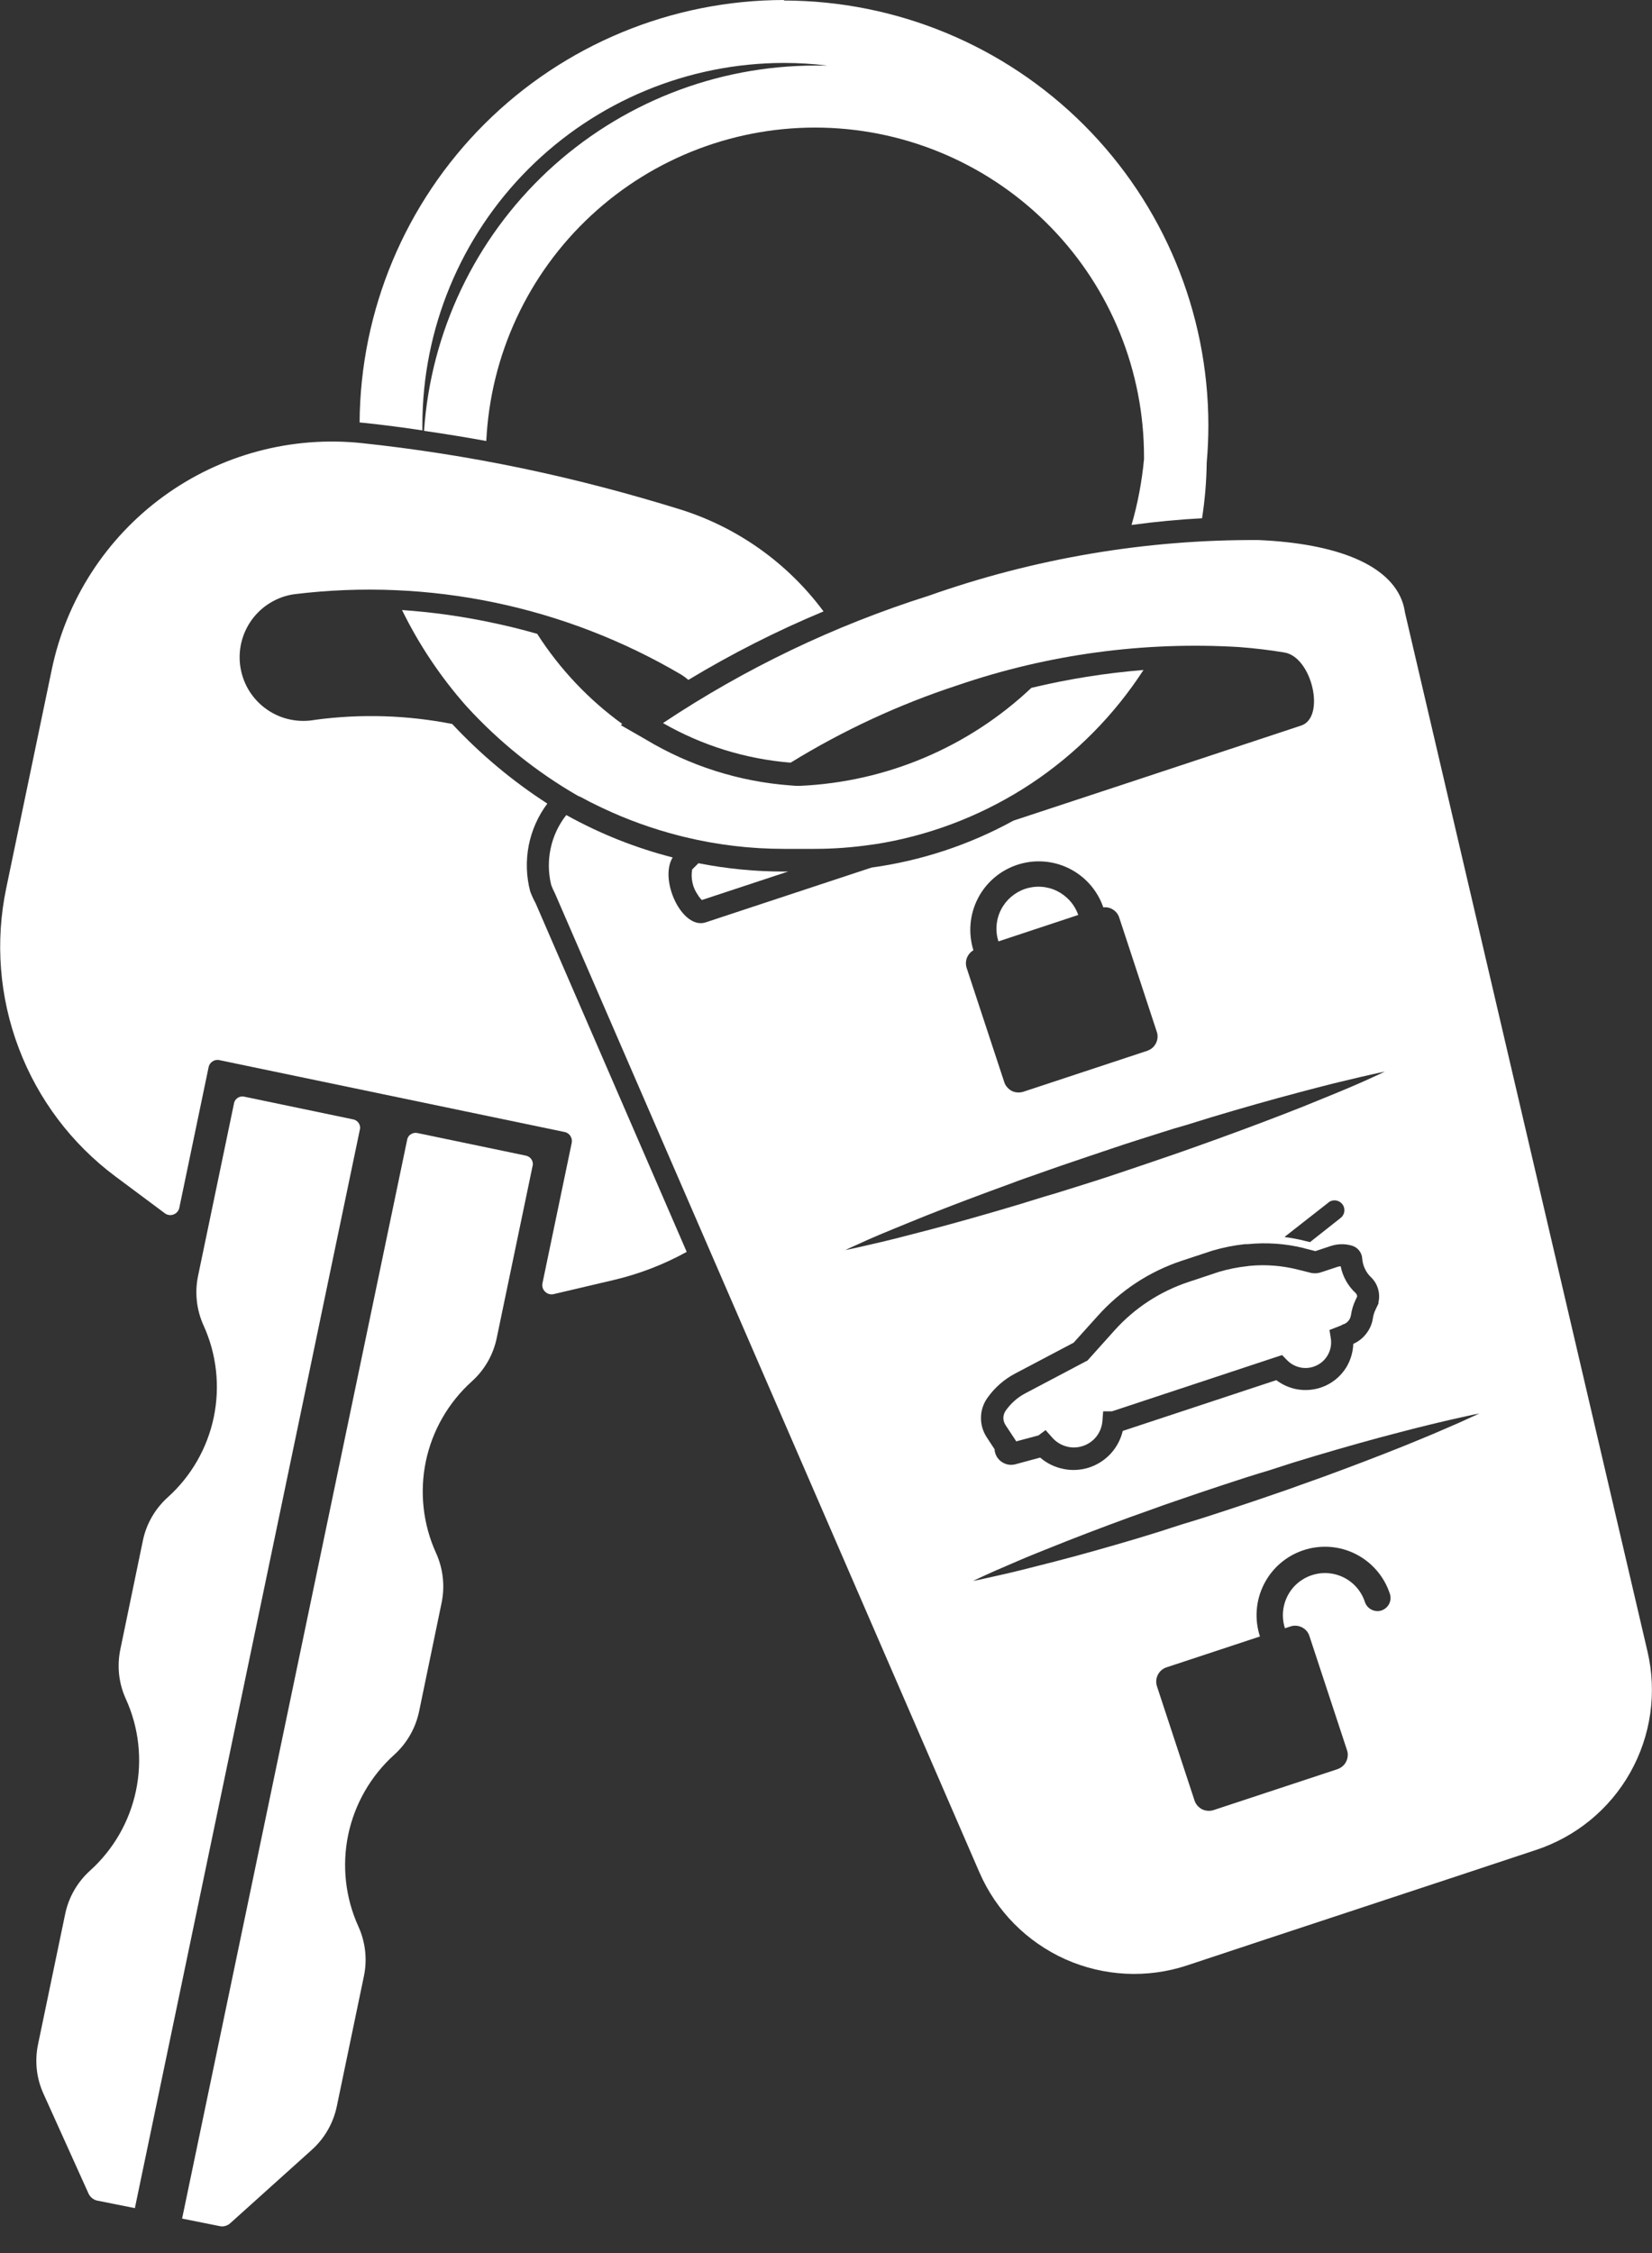
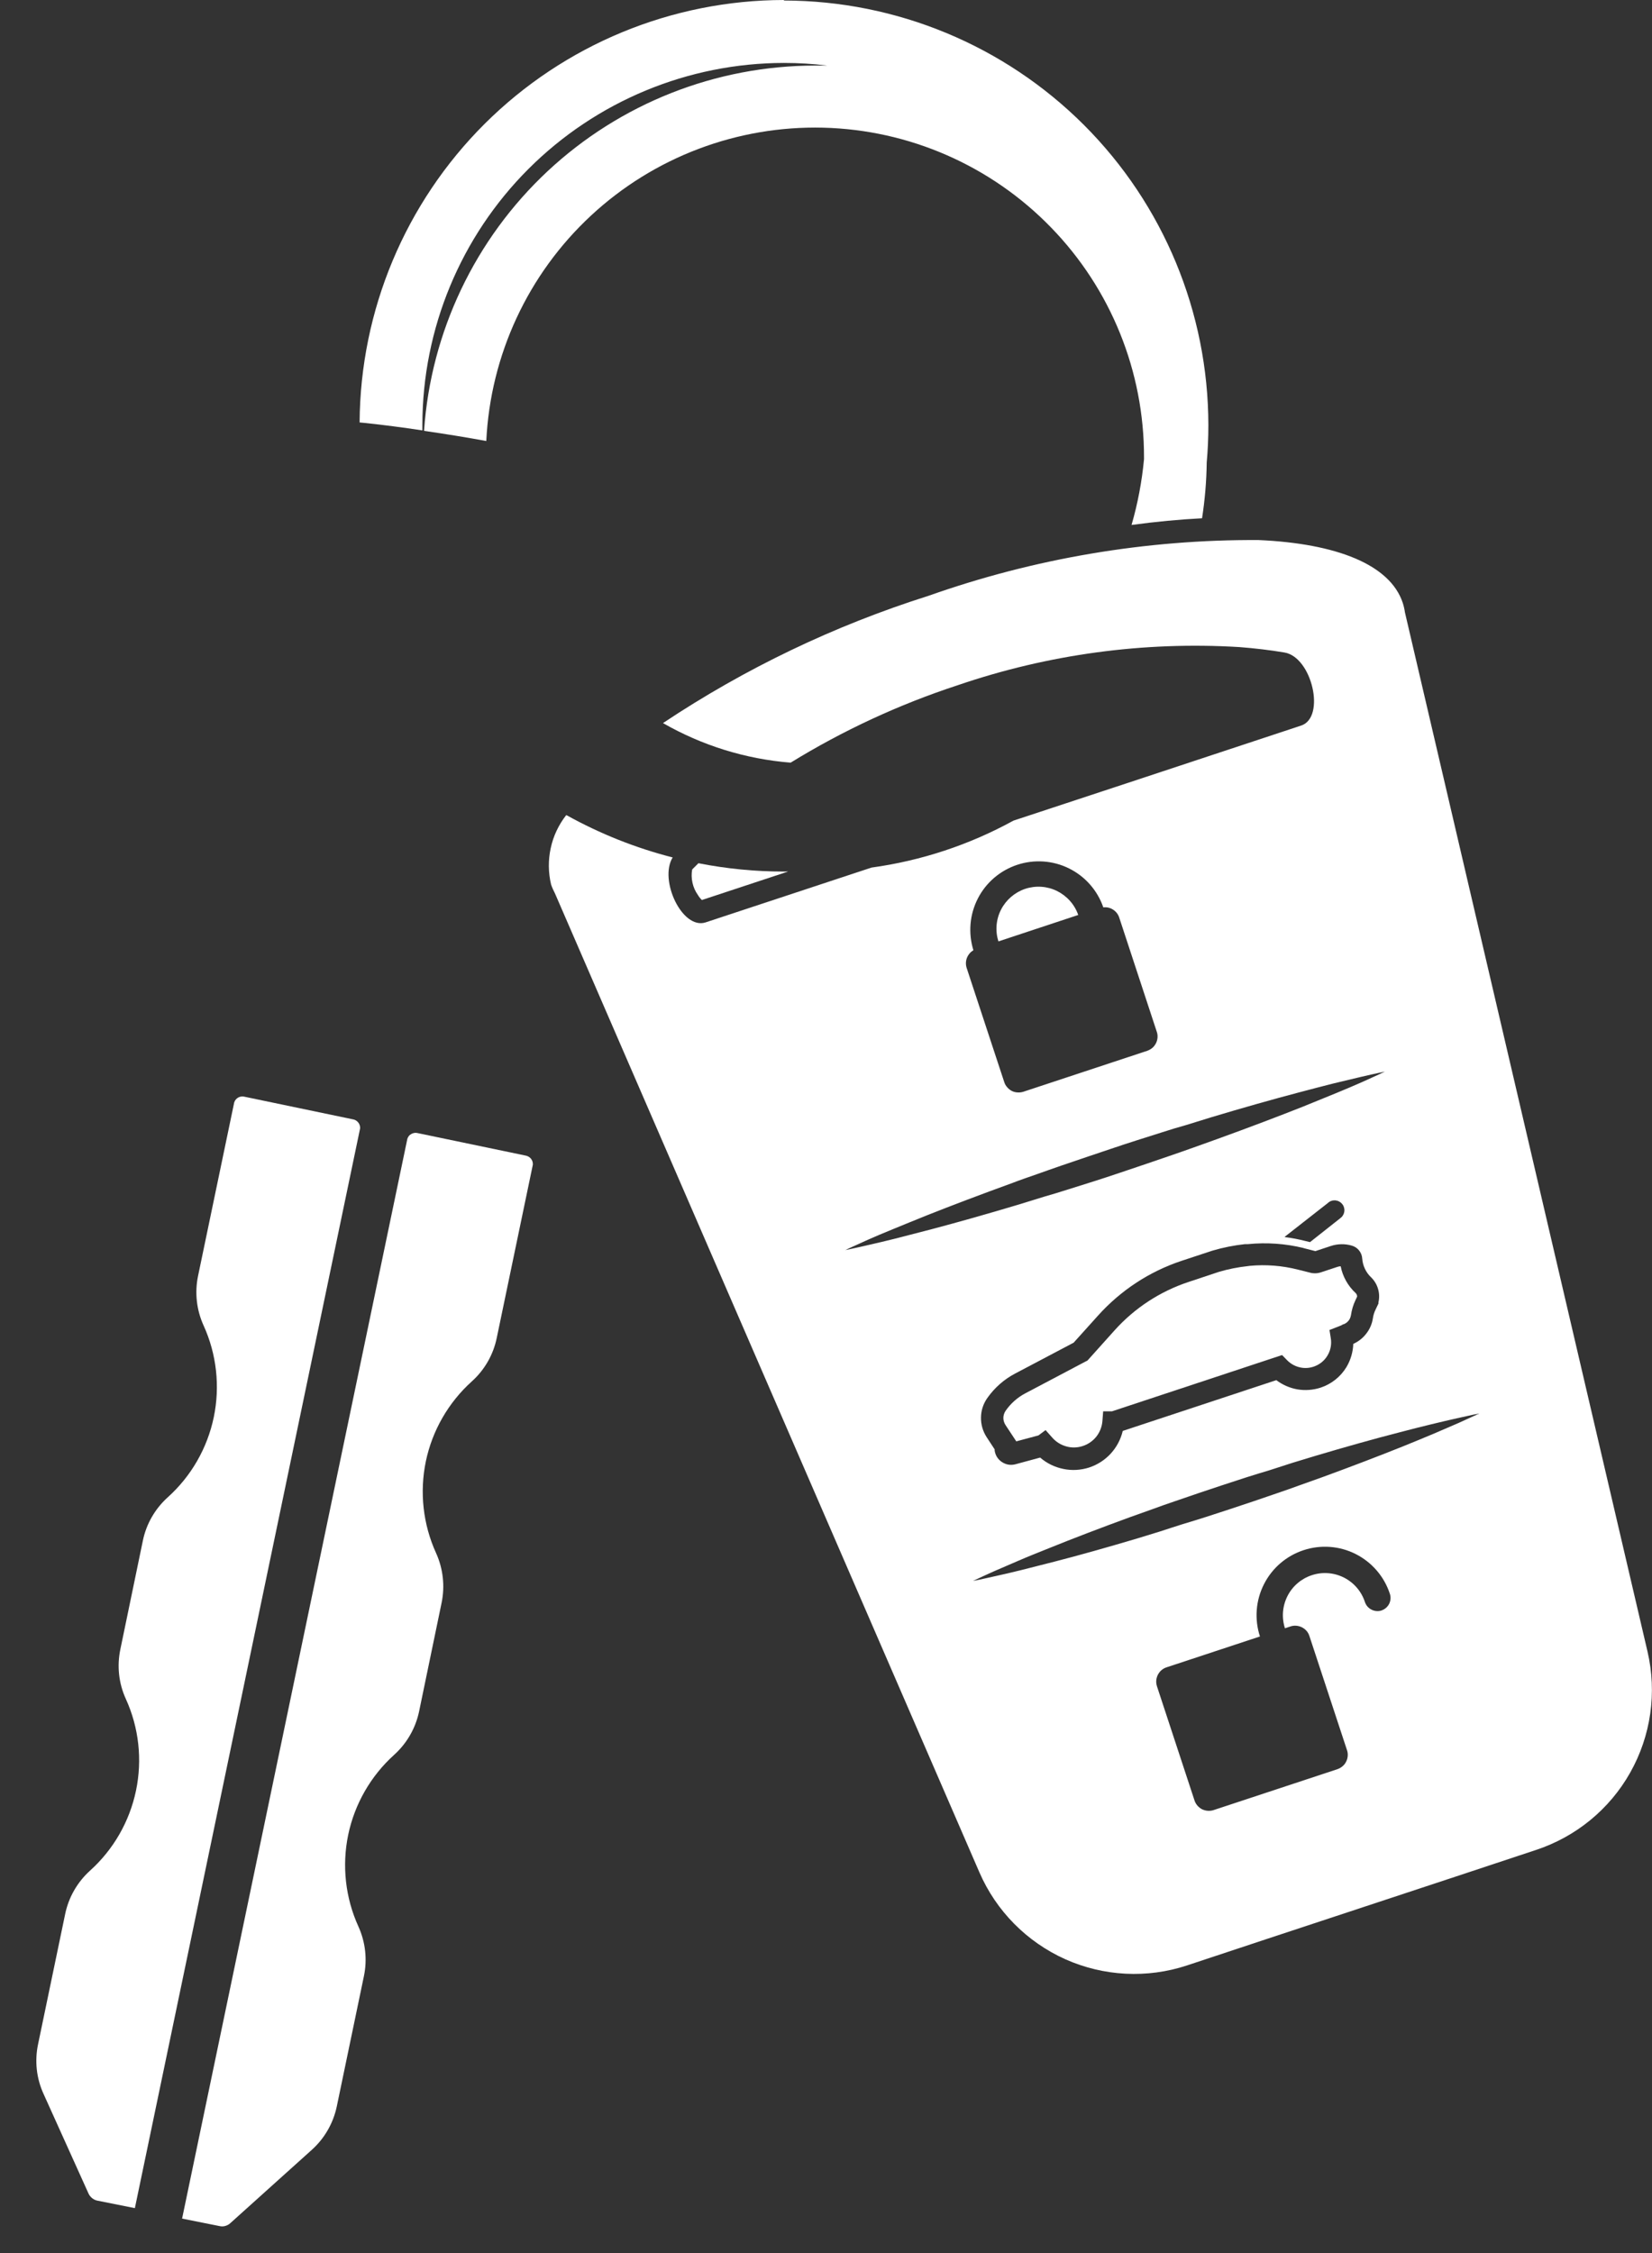
<svg xmlns="http://www.w3.org/2000/svg" width="22" height="30" viewBox="0 0 22 30" fill="none">
  <rect x="0" y="0" width="22" height="30" fill="#333333" stroke="none" />
  <g clip-path="url(#clip0_95_43)">
    <path d="M16.614 16.859C16.485 16.873 16.358 16.898 16.233 16.935L15.833 17.068C15.452 17.193 15.11 17.416 14.842 17.715L14.483 18.115L13.657 18.551C13.551 18.606 13.46 18.687 13.392 18.785C13.373 18.813 13.362 18.846 13.362 18.881C13.362 18.915 13.373 18.948 13.392 18.977L13.534 19.192L13.829 19.113L13.924 19.042L14.013 19.142C14.062 19.198 14.127 19.239 14.199 19.259C14.272 19.28 14.348 19.278 14.42 19.254C14.491 19.231 14.554 19.187 14.601 19.128C14.647 19.069 14.675 18.997 14.681 18.923L14.691 18.792H14.809L16.925 18.092L17.074 18.043L17.139 18.11C17.189 18.162 17.255 18.197 17.326 18.21C17.398 18.223 17.471 18.212 17.536 18.18C17.602 18.148 17.655 18.096 17.688 18.032C17.722 17.968 17.734 17.894 17.723 17.823L17.705 17.709L17.859 17.649L17.889 17.632H17.897C17.929 17.618 17.956 17.595 17.973 17.565C17.982 17.548 17.988 17.53 17.991 17.512C18.001 17.442 18.021 17.375 18.051 17.312L18.073 17.265C18.073 17.256 18.072 17.247 18.068 17.239C18.065 17.231 18.06 17.224 18.054 17.218C17.951 17.123 17.881 16.998 17.854 16.861C17.839 16.861 17.824 16.864 17.81 16.869L17.586 16.943C17.551 16.954 17.514 16.957 17.478 16.952H17.472L17.284 16.905C17.075 16.852 16.858 16.835 16.643 16.855L16.614 16.859Z" fill="white" />
    <path d="M13.653 11.835C13.514 11.882 13.398 11.981 13.331 12.112C13.264 12.243 13.252 12.395 13.296 12.535L14.359 12.183C14.311 12.044 14.209 11.93 14.077 11.864C13.945 11.799 13.793 11.789 13.653 11.835Z" fill="white" />
    <path d="M4.699 14.904L3.26 14.604C3.231 14.596 3.2 14.599 3.174 14.613C3.148 14.627 3.128 14.651 3.119 14.679L2.638 16.987C2.591 17.21 2.617 17.442 2.711 17.649C2.885 18.031 2.932 18.459 2.847 18.87C2.761 19.282 2.547 19.655 2.235 19.936C2.066 20.088 1.949 20.29 1.903 20.512L1.603 21.96C1.556 22.183 1.581 22.415 1.676 22.622C1.85 23.004 1.897 23.432 1.811 23.843C1.725 24.254 1.511 24.627 1.199 24.908C1.03 25.061 0.914 25.263 0.868 25.485L0.507 27.219C0.46 27.442 0.485 27.674 0.58 27.881L1.18 29.21C1.191 29.233 1.207 29.253 1.227 29.269C1.247 29.285 1.271 29.297 1.296 29.302L1.796 29.402L4.796 15.023C4.797 14.995 4.788 14.967 4.77 14.945C4.752 14.923 4.727 14.908 4.699 14.904Z" fill="white" />
    <path d="M7.005 15.388L5.565 15.088C5.536 15.08 5.506 15.084 5.48 15.098C5.453 15.111 5.434 15.135 5.425 15.163L2.425 29.541L2.925 29.641C2.95 29.647 2.976 29.646 3 29.639C3.025 29.632 3.048 29.62 3.067 29.602L4.153 28.625C4.322 28.473 4.438 28.271 4.485 28.048L4.846 26.314C4.893 26.092 4.867 25.86 4.773 25.652C4.599 25.27 4.552 24.842 4.637 24.431C4.723 24.02 4.938 23.646 5.25 23.365C5.418 23.213 5.534 23.012 5.581 22.789L5.881 21.341C5.927 21.118 5.901 20.887 5.807 20.679C5.633 20.297 5.586 19.869 5.671 19.458C5.757 19.047 5.972 18.674 6.284 18.393C6.453 18.241 6.569 18.039 6.615 17.816L7.096 15.508C7.098 15.481 7.09 15.453 7.073 15.431C7.056 15.409 7.032 15.394 7.005 15.388Z" fill="white" />
-     <path d="M7.061 11.87C7.008 11.67 7.002 11.461 7.041 11.258C7.081 11.056 7.165 10.865 7.289 10.7C6.824 10.4 6.399 10.044 6.022 9.64C5.422 9.522 4.807 9.503 4.201 9.584C4.09 9.605 3.975 9.604 3.865 9.581C3.754 9.558 3.649 9.513 3.556 9.448C3.463 9.384 3.384 9.301 3.323 9.206C3.262 9.11 3.222 9.003 3.203 8.892C3.184 8.78 3.188 8.666 3.214 8.556C3.24 8.446 3.288 8.342 3.355 8.25C3.422 8.159 3.506 8.082 3.603 8.024C3.7 7.966 3.808 7.927 3.92 7.912C5.711 7.692 7.524 8.07 9.079 8.987C9.11 9.007 9.139 9.029 9.167 9.053C9.744 8.705 10.345 8.4 10.967 8.141C10.489 7.496 9.818 7.019 9.052 6.781C8.406 6.581 7.707 6.393 6.961 6.237C6.215 6.081 5.5 5.973 4.826 5.901C3.885 5.8 2.94 6.053 2.176 6.61C1.411 7.168 0.881 7.99 0.689 8.917L0.083 11.826C-0.066 12.538 -0.008 13.277 0.25 13.957C0.507 14.637 0.953 15.229 1.536 15.664L2.195 16.155C2.211 16.168 2.231 16.175 2.251 16.178C2.271 16.181 2.292 16.179 2.311 16.171C2.33 16.164 2.347 16.152 2.361 16.137C2.374 16.121 2.384 16.103 2.388 16.082L2.778 14.21C2.781 14.195 2.787 14.18 2.796 14.166C2.805 14.153 2.817 14.142 2.83 14.133C2.843 14.124 2.858 14.118 2.874 14.115C2.89 14.112 2.906 14.112 2.922 14.116L7.514 15.072C7.53 15.074 7.545 15.08 7.559 15.089C7.573 15.098 7.585 15.109 7.594 15.123C7.603 15.136 7.61 15.151 7.613 15.167C7.617 15.183 7.617 15.2 7.614 15.216L7.224 17.087C7.22 17.108 7.221 17.128 7.227 17.148C7.233 17.167 7.244 17.185 7.259 17.199C7.273 17.213 7.291 17.224 7.311 17.23C7.33 17.235 7.351 17.236 7.371 17.232L8.171 17.044C8.511 16.964 8.839 16.838 9.145 16.669L7.133 12.027C7.105 11.976 7.081 11.924 7.061 11.87Z" fill="white" />
    <path d="M21.94 21.99L18.71 8.155C18.704 8.112 18.694 8.069 18.681 8.028C18.512 7.517 17.798 7.237 16.763 7.191C15.264 7.182 13.776 7.434 12.363 7.934C11.111 8.33 9.922 8.9 8.829 9.628C9.35 9.927 9.93 10.107 10.529 10.155C11.228 9.725 11.975 9.379 12.754 9.124C13.959 8.712 15.233 8.539 16.504 8.616C16.711 8.632 16.914 8.656 17.104 8.688C17.473 8.748 17.657 9.552 17.328 9.661L15.012 10.427L13.496 10.927C12.91 11.249 12.269 11.461 11.606 11.552L9.396 12.282C9.085 12.382 8.773 11.718 8.958 11.417C8.465 11.291 7.991 11.102 7.546 10.855H7.539C7.439 10.984 7.368 11.133 7.334 11.293C7.299 11.453 7.301 11.619 7.339 11.778C7.353 11.819 7.371 11.858 7.391 11.897L13.043 24.931C13.266 25.445 13.674 25.857 14.185 26.087C14.697 26.316 15.276 26.346 15.808 26.17L16.876 25.816L19.383 24.988L20.451 24.634C20.985 24.459 21.435 24.091 21.71 23.602C21.986 23.112 22.068 22.537 21.94 21.99ZM12.963 12.653C12.892 12.424 12.913 12.177 13.022 11.964C13.131 11.751 13.32 11.59 13.547 11.515C13.774 11.44 14.022 11.457 14.236 11.563C14.451 11.669 14.615 11.856 14.693 12.082C14.739 12.076 14.785 12.087 14.823 12.112C14.862 12.137 14.891 12.174 14.905 12.218L15.405 13.738C15.414 13.763 15.417 13.789 15.415 13.816C15.413 13.842 15.406 13.868 15.394 13.891C15.382 13.915 15.366 13.936 15.346 13.953C15.326 13.97 15.302 13.983 15.277 13.992L13.628 14.537C13.603 14.545 13.576 14.548 13.55 14.546C13.524 14.545 13.498 14.538 13.474 14.526C13.451 14.514 13.43 14.497 13.413 14.477C13.395 14.457 13.382 14.434 13.374 14.409L12.874 12.891C12.859 12.847 12.86 12.799 12.876 12.756C12.893 12.713 12.923 12.676 12.963 12.653ZM11.94 16.488C11.8 16.524 11.677 16.551 11.576 16.575C11.475 16.599 11.394 16.616 11.34 16.628L11.257 16.645L11.334 16.609C11.385 16.587 11.459 16.552 11.555 16.509C11.651 16.466 11.766 16.418 11.9 16.363C12.034 16.308 12.185 16.246 12.35 16.18C12.68 16.049 13.068 15.902 13.484 15.751C13.584 15.712 13.694 15.675 13.802 15.637C13.91 15.599 14.018 15.56 14.129 15.522C14.349 15.446 14.573 15.372 14.797 15.296C15.021 15.22 15.247 15.149 15.469 15.079C15.58 15.043 15.691 15.009 15.8 14.979L16.123 14.879C16.548 14.751 16.946 14.639 17.29 14.548C17.462 14.502 17.619 14.462 17.76 14.426L18.124 14.339C18.224 14.315 18.306 14.298 18.36 14.286L18.443 14.269L18.366 14.305C18.315 14.327 18.241 14.363 18.146 14.405C18.051 14.447 17.935 14.497 17.801 14.552C17.667 14.607 17.516 14.669 17.352 14.735C17.022 14.866 16.634 15.013 16.217 15.164L15.899 15.278C15.791 15.317 15.683 15.354 15.573 15.392C15.352 15.469 15.128 15.543 14.904 15.619C14.68 15.695 14.454 15.766 14.232 15.835C14.121 15.871 14.01 15.904 13.902 15.935L13.579 16.035C13.153 16.163 12.755 16.275 12.411 16.366C12.24 16.411 12.081 16.452 11.94 16.488ZM17.36 16.619L17.517 16.659L17.722 16.591C17.813 16.561 17.911 16.559 18.003 16.586C18.041 16.597 18.075 16.619 18.099 16.65C18.124 16.681 18.139 16.719 18.141 16.759C18.148 16.852 18.189 16.941 18.257 17.006C18.301 17.048 18.334 17.101 18.351 17.16C18.369 17.219 18.371 17.281 18.357 17.341V17.357L18.319 17.437C18.301 17.473 18.289 17.512 18.283 17.553C18.272 17.627 18.242 17.697 18.196 17.756C18.151 17.816 18.091 17.863 18.022 17.894C18.018 18.003 17.987 18.109 17.931 18.203C17.853 18.332 17.73 18.43 17.586 18.477C17.487 18.509 17.382 18.517 17.279 18.5C17.177 18.482 17.08 18.44 16.997 18.377L14.952 19.053C14.925 19.166 14.87 19.27 14.791 19.356C14.713 19.441 14.613 19.505 14.502 19.541C14.392 19.576 14.274 19.583 14.16 19.559C14.046 19.536 13.94 19.484 13.852 19.408L13.523 19.497C13.493 19.505 13.461 19.507 13.43 19.502C13.399 19.497 13.37 19.485 13.344 19.468C13.317 19.451 13.295 19.428 13.278 19.402C13.261 19.375 13.251 19.346 13.246 19.315V19.299L13.14 19.137C13.089 19.059 13.062 18.967 13.064 18.874C13.065 18.78 13.095 18.69 13.149 18.614C13.245 18.478 13.371 18.367 13.517 18.29L14.298 17.878L14.622 17.518C14.925 17.181 15.309 16.929 15.739 16.787L16.145 16.653C16.287 16.611 16.433 16.582 16.58 16.566H16.62C16.868 16.541 17.119 16.559 17.361 16.618L17.36 16.619ZM17.106 16.473L17.123 16.457L17.684 16.018C17.697 16.005 17.713 15.996 17.73 15.99C17.747 15.984 17.765 15.982 17.783 15.983C17.801 15.985 17.819 15.99 17.834 15.999C17.85 16.007 17.864 16.019 17.875 16.033C17.887 16.047 17.895 16.063 17.899 16.081C17.904 16.098 17.905 16.116 17.902 16.134C17.899 16.152 17.893 16.169 17.883 16.184C17.874 16.2 17.861 16.212 17.846 16.223L17.446 16.539L17.387 16.525C17.295 16.501 17.201 16.483 17.107 16.472L17.106 16.473ZM18.398 21.444C18.354 21.458 18.306 21.454 18.265 21.433C18.223 21.412 18.192 21.376 18.177 21.332C18.131 21.19 18.03 21.073 17.898 21.006C17.765 20.939 17.611 20.927 17.47 20.974C17.329 21.02 17.212 21.12 17.145 21.253C17.078 21.386 17.066 21.539 17.112 21.681L17.184 21.657C17.209 21.648 17.236 21.645 17.262 21.647C17.288 21.649 17.314 21.656 17.338 21.668C17.361 21.68 17.383 21.696 17.4 21.716C17.417 21.736 17.43 21.759 17.438 21.785L17.938 23.303C17.947 23.328 17.95 23.354 17.948 23.38C17.946 23.407 17.939 23.433 17.927 23.456C17.916 23.48 17.899 23.501 17.879 23.518C17.859 23.535 17.836 23.548 17.811 23.557L16.161 24.102C16.136 24.11 16.11 24.113 16.084 24.111C16.057 24.109 16.032 24.102 16.008 24.091C15.985 24.079 15.964 24.062 15.947 24.043C15.93 24.023 15.916 24 15.908 23.975L15.408 22.455C15.4 22.43 15.396 22.403 15.398 22.377C15.4 22.351 15.407 22.325 15.419 22.301C15.431 22.278 15.447 22.256 15.467 22.239C15.487 22.222 15.51 22.209 15.535 22.201L16.779 21.79C16.704 21.56 16.723 21.31 16.832 21.095C16.941 20.879 17.131 20.716 17.36 20.641C17.59 20.565 17.84 20.584 18.055 20.693C18.27 20.802 18.434 20.992 18.509 21.222C18.524 21.265 18.52 21.313 18.5 21.355C18.479 21.396 18.443 21.428 18.399 21.443L18.398 21.444ZM19.628 18.854C19.58 18.875 19.511 18.909 19.422 18.948C19.333 18.987 19.222 19.035 19.1 19.087C18.978 19.139 18.833 19.198 18.678 19.261C18.369 19.385 18.006 19.524 17.615 19.667L17.315 19.774C17.215 19.811 17.115 19.846 17.009 19.882C16.803 19.954 16.592 20.024 16.381 20.094C16.17 20.164 15.96 20.232 15.751 20.294C15.651 20.327 15.544 20.359 15.441 20.394L15.141 20.486C14.741 20.605 14.368 20.71 14.041 20.794L13.6 20.906C13.469 20.939 13.353 20.965 13.258 20.986C13.163 21.007 13.088 21.023 13.037 21.035L12.958 21.05L13.031 21.016C13.079 20.995 13.148 20.961 13.237 20.922C13.326 20.883 13.437 20.836 13.559 20.783C13.681 20.73 13.826 20.672 13.981 20.61C14.29 20.485 14.653 20.346 15.044 20.203L15.344 20.096C15.444 20.059 15.544 20.024 15.65 19.988C15.856 19.916 16.067 19.846 16.277 19.776C16.487 19.706 16.699 19.638 16.908 19.576C17.008 19.542 17.115 19.511 17.218 19.476L17.518 19.385C17.918 19.266 18.291 19.161 18.618 19.077C18.779 19.034 18.928 18.997 19.06 18.965C19.192 18.933 19.307 18.906 19.401 18.885C19.495 18.864 19.572 18.847 19.623 18.836L19.702 18.821L19.628 18.854Z" fill="white" />
-     <path d="M7.743 10.617L7.855 10.677L7.884 10.691C7.929 10.713 7.973 10.736 8.019 10.757C8.346 10.912 8.687 11.035 9.037 11.125L9.117 11.145C9.55 11.25 9.994 11.303 10.439 11.303C10.509 11.303 10.579 11.303 10.649 11.303C10.719 11.303 10.783 11.303 10.849 11.303C11.101 11.303 11.352 11.284 11.601 11.248L11.658 11.24L11.742 11.226L11.773 11.221C12.475 11.094 13.144 10.824 13.739 10.429C14.333 10.033 14.84 9.52 15.228 8.921C14.725 8.962 14.226 9.041 13.735 9.159C12.896 9.951 11.8 10.414 10.647 10.464H10.605L10.526 10.458C9.845 10.408 9.184 10.198 8.599 9.846L8.266 9.655L8.287 9.64C7.838 9.315 7.453 8.907 7.154 8.44C6.954 8.382 6.746 8.331 6.529 8.286C6.142 8.205 5.749 8.15 5.354 8.123C5.581 8.587 5.87 9.018 6.212 9.404C6.642 9.875 7.142 10.277 7.695 10.596L7.743 10.617Z" fill="white" />
    <path d="M10.44 0C8.946 0.002 7.514 0.594 6.455 1.648C5.397 2.702 4.798 4.131 4.789 5.625L4.851 5.631C5.109 5.658 5.367 5.692 5.625 5.731C5.625 5.706 5.625 5.68 5.625 5.655C5.626 4.378 6.134 3.153 7.037 2.25C7.94 1.347 9.164 0.839 10.441 0.838C10.634 0.838 10.826 0.85 11.017 0.873C10.963 0.873 10.908 0.873 10.853 0.873C9.531 0.875 8.259 1.377 7.292 2.28C6.326 3.183 5.738 4.418 5.647 5.737C5.925 5.777 6.201 5.822 6.476 5.872C6.531 4.728 7.031 3.651 7.869 2.872C8.708 2.092 9.818 1.672 10.963 1.7C12.108 1.729 13.196 2.205 13.994 3.026C14.793 3.846 15.238 4.947 15.235 6.092V6.115C15.207 6.411 15.152 6.704 15.069 6.99C15.394 6.946 15.708 6.916 16.008 6.901C16.046 6.655 16.067 6.407 16.07 6.159C16.085 5.993 16.092 5.827 16.092 5.659C16.09 4.16 15.495 2.724 14.435 1.664C13.375 0.605 11.939 0.009 10.44 0.007" fill="white" />
    <path d="M10.44 11.605C10.058 11.605 9.676 11.568 9.301 11.494C9.273 11.521 9.245 11.55 9.218 11.577C9.207 11.636 9.209 11.696 9.222 11.755C9.235 11.813 9.259 11.868 9.294 11.917C9.309 11.942 9.326 11.964 9.347 11.984L10.497 11.604L10.44 11.605Z" fill="white" />
  </g>
  <defs>
    <clipPath id="clip0_95_43">
      <rect width="22" height="29.646" fill="white" />
    </clipPath>
  </defs>
</svg>